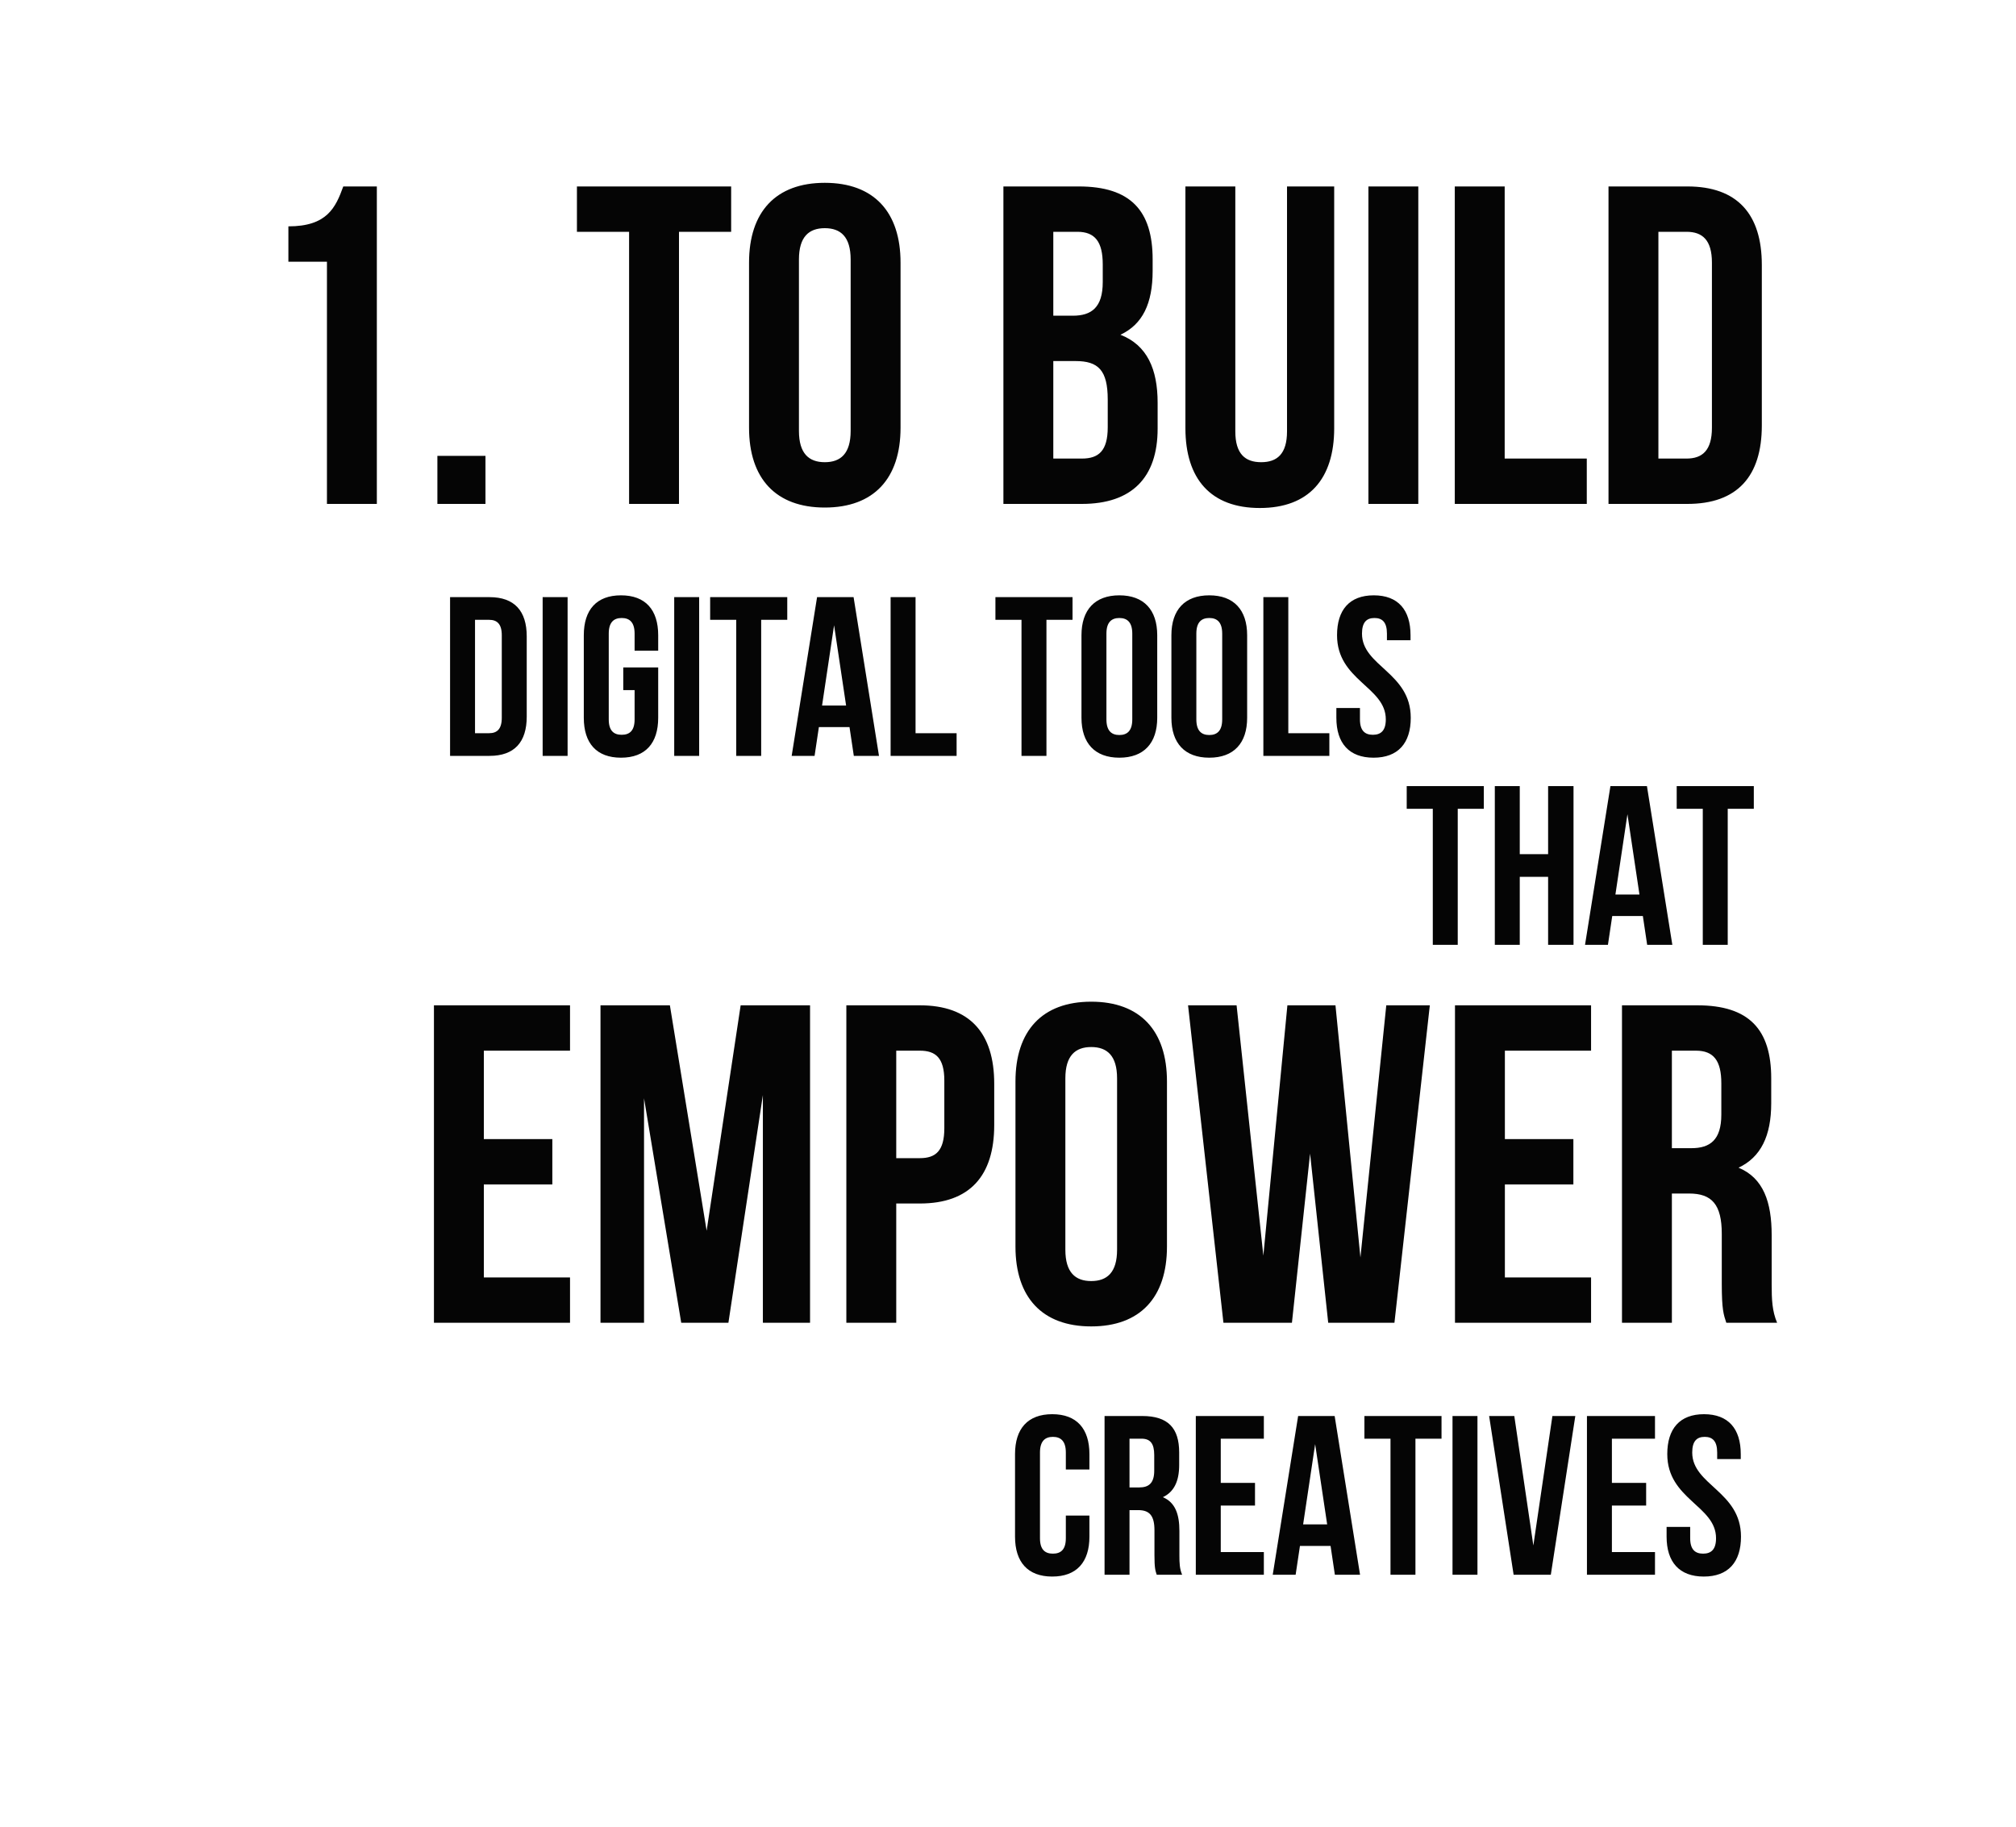
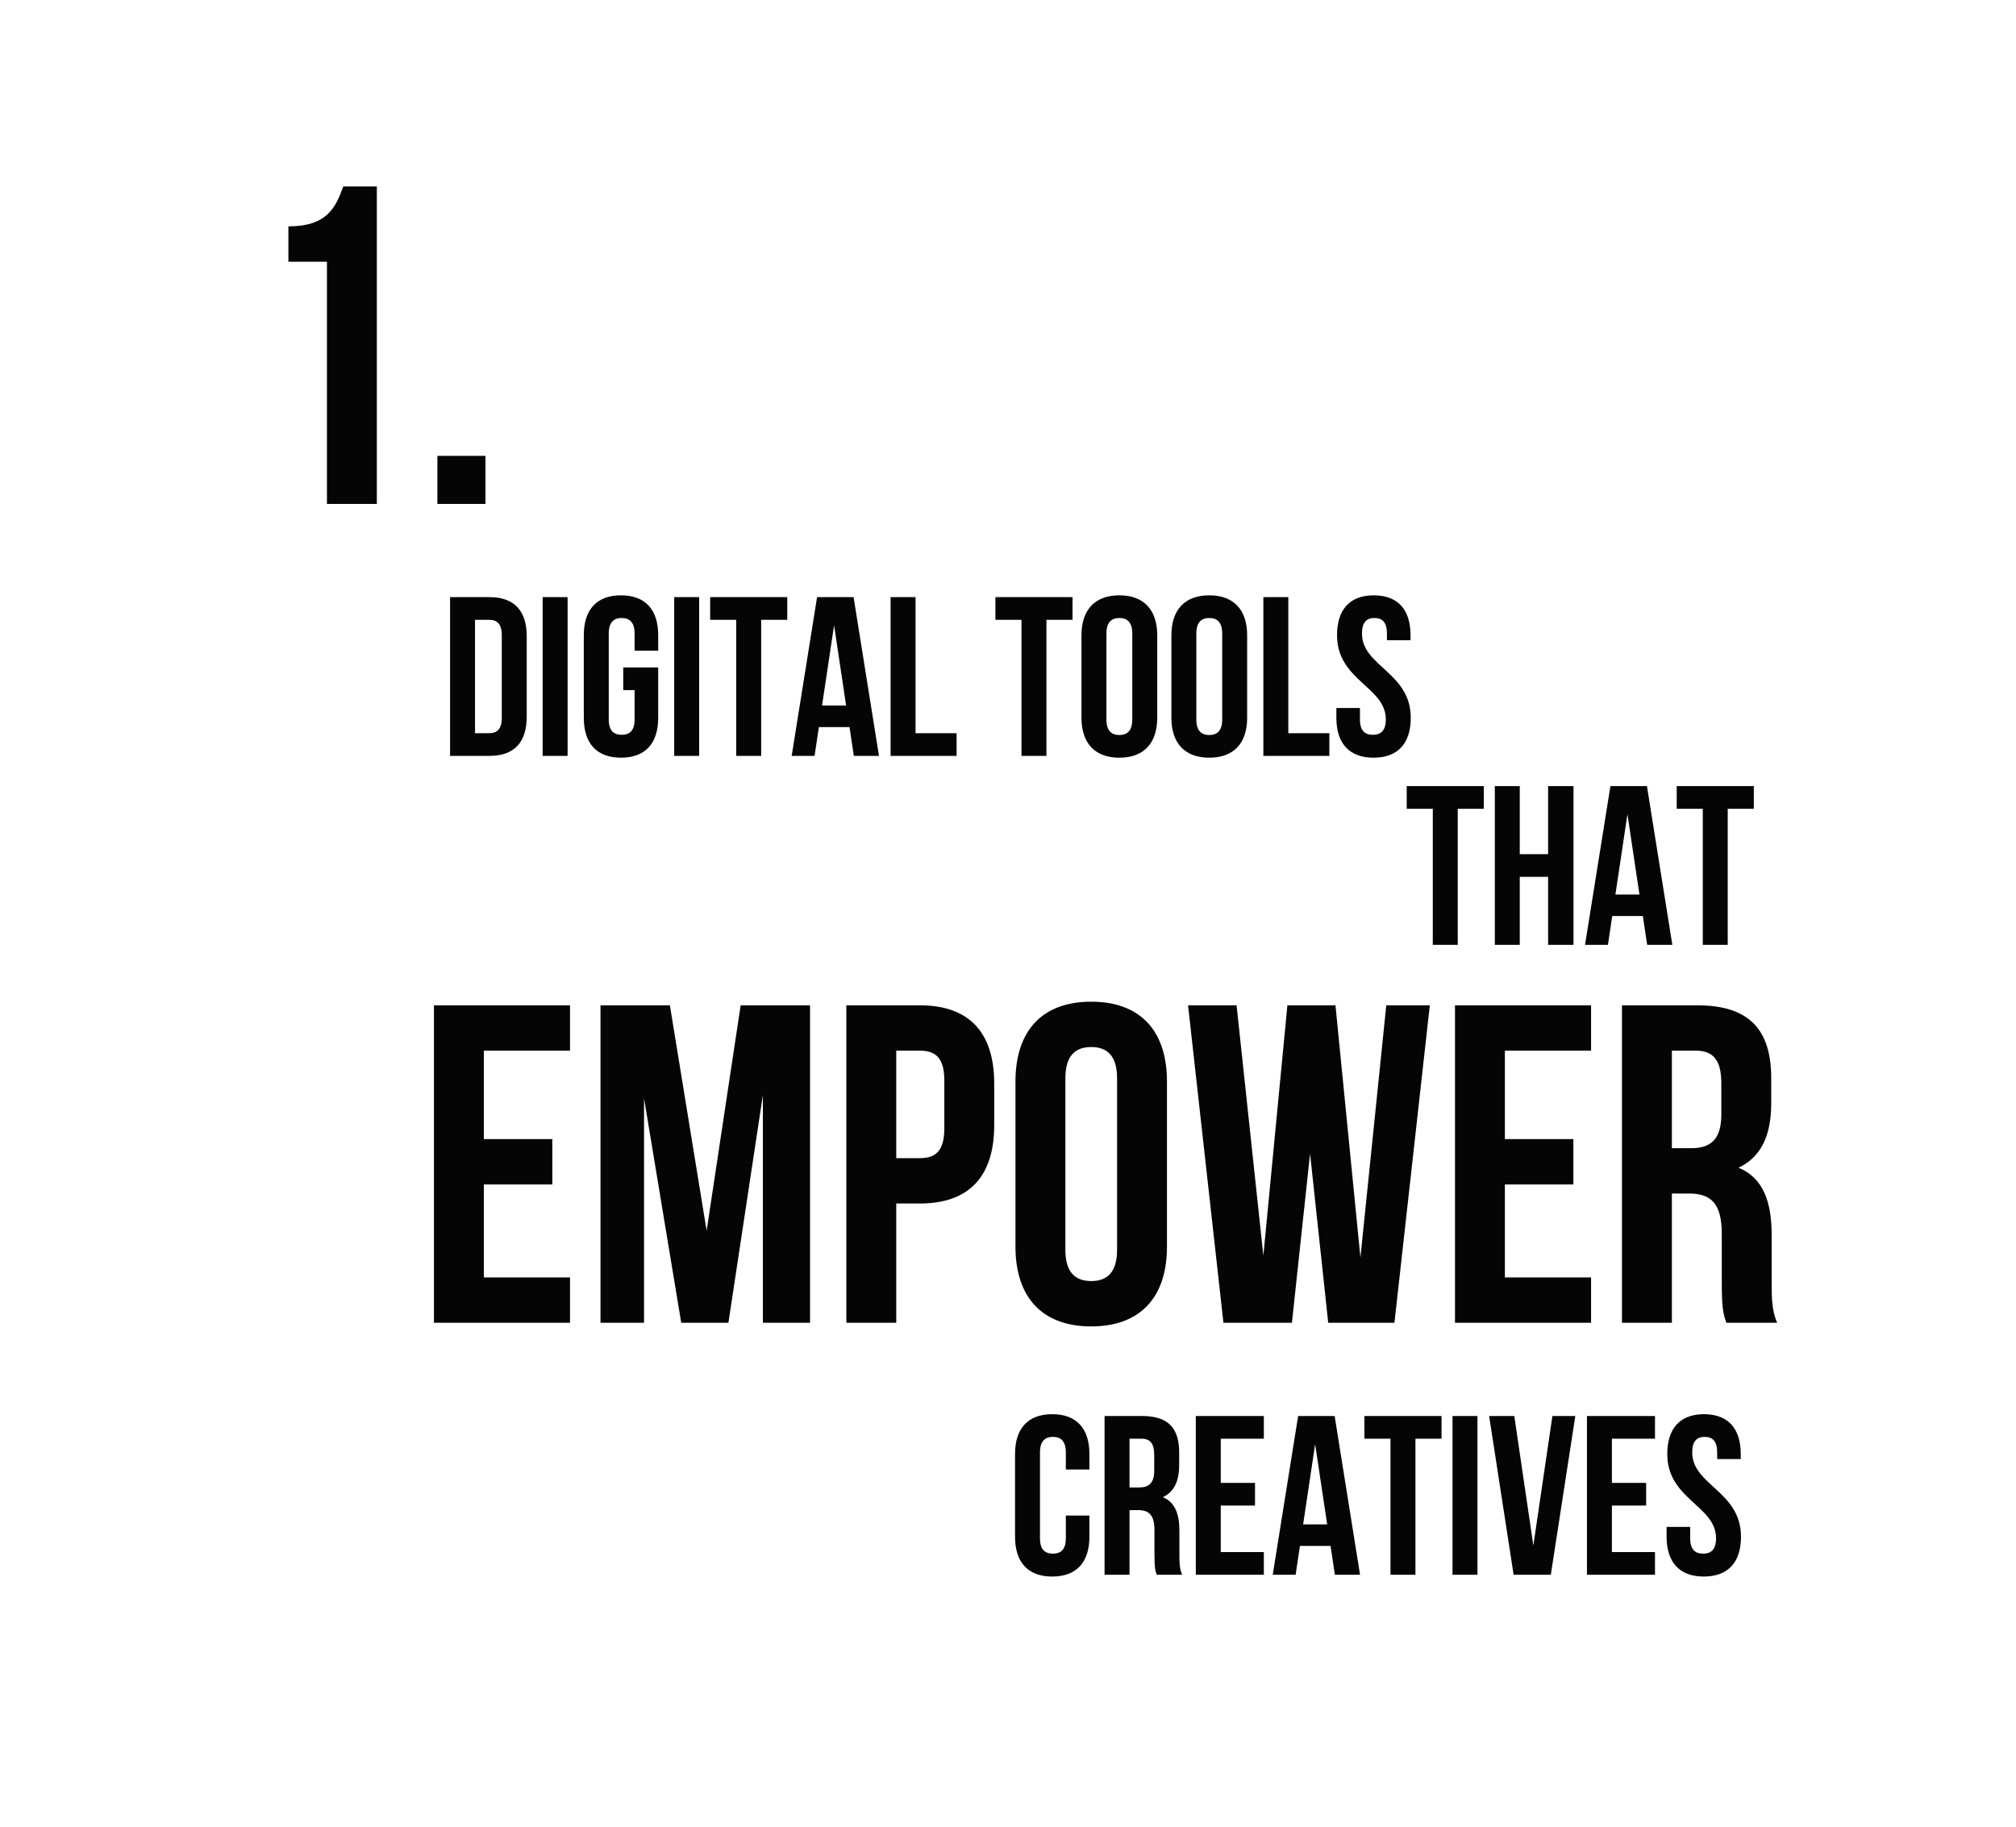
<svg xmlns="http://www.w3.org/2000/svg" width="320" height="290" viewBox="0 0 320 290" fill="none">
  <path d="M71.44 94.8V120H77.704C81.664 120 83.608 117.804 83.608 113.772V101.028C83.608 96.996 81.664 94.8 77.704 94.8H71.44ZM75.4 98.4H77.632C78.892 98.4 79.648 99.048 79.648 100.848V113.952C79.648 115.752 78.892 116.4 77.632 116.4H75.4V98.4ZM86.135 94.8V120H90.095V94.8H86.135ZM98.931 105.96V109.56H100.731V114.204C100.731 116.004 99.939 116.652 98.679 116.652C97.419 116.652 96.627 116.004 96.627 114.204V100.596C96.627 98.796 97.419 98.112 98.679 98.112C99.939 98.112 100.731 98.796 100.731 100.596V103.296H104.475V100.848C104.475 96.816 102.459 94.512 98.571 94.512C94.683 94.512 92.667 96.816 92.667 100.848V113.952C92.667 117.984 94.683 120.288 98.571 120.288C102.459 120.288 104.475 117.984 104.475 113.952V105.96H98.931ZM107.018 94.8V120H110.978V94.8H107.018ZM112.722 94.8V98.4H116.862V120H120.822V98.4H124.962V94.8H112.722ZM139.522 120L135.49 94.8H129.694L125.662 120H129.298L129.982 115.428H134.842L135.526 120H139.522ZM130.486 112.008L132.394 99.264L134.302 112.008H130.486ZM141.366 94.8V120H151.842V116.4H145.326V94.8H141.366ZM158.003 94.8V98.4H162.143V120H166.103V98.4H170.243V94.8H158.003ZM171.663 100.848V113.952C171.663 117.984 173.787 120.288 177.675 120.288C181.563 120.288 183.687 117.984 183.687 113.952V100.848C183.687 96.816 181.563 94.512 177.675 94.512C173.787 94.512 171.663 96.816 171.663 100.848ZM175.623 114.204V100.596C175.623 98.796 176.415 98.112 177.675 98.112C178.935 98.112 179.727 98.796 179.727 100.596V114.204C179.727 116.004 178.935 116.688 177.675 116.688C176.415 116.688 175.623 116.004 175.623 114.204ZM185.936 100.848V113.952C185.936 117.984 188.06 120.288 191.948 120.288C195.836 120.288 197.96 117.984 197.96 113.952V100.848C197.96 96.816 195.836 94.512 191.948 94.512C188.06 94.512 185.936 96.816 185.936 100.848ZM189.896 114.204V100.596C189.896 98.796 190.688 98.112 191.948 98.112C193.208 98.112 194 98.796 194 100.596V114.204C194 116.004 193.208 116.688 191.948 116.688C190.688 116.688 189.896 116.004 189.896 114.204ZM200.534 94.8V120H211.01V116.4H204.494V94.8H200.534ZM212.229 100.848C212.229 108.048 219.969 109.02 219.969 114.204C219.969 116.004 219.177 116.652 217.917 116.652C216.657 116.652 215.865 116.004 215.865 114.204V112.404H212.121V113.952C212.121 117.984 214.137 120.288 218.025 120.288C221.913 120.288 223.929 117.984 223.929 113.952C223.929 106.752 216.189 105.78 216.189 100.596C216.189 98.796 216.909 98.112 218.169 98.112C219.429 98.112 220.149 98.796 220.149 100.596V101.64H223.893V100.848C223.893 96.816 221.913 94.512 218.061 94.512C214.209 94.512 212.229 96.816 212.229 100.848Z" fill="#050505" />
  <path d="M223.288 124.8V128.4H227.428V150H231.388V128.4H235.528V124.8H223.288ZM241.232 150V139.2H245.732V150H249.764V124.8H245.732V135.6H241.232V124.8H237.272V150H241.232ZM265.451 150L261.419 124.8H255.623L251.591 150H255.227L255.911 145.428H260.771L261.455 150H265.451ZM256.415 142.008L258.323 129.264L260.231 142.008H256.415ZM266.143 124.8V128.4H270.283V150H274.243V128.4H278.383V124.8H266.143Z" fill="#050505" />
  <path d="M76.8 180.84V166.8H90.48V159.6H68.88V210H90.48V202.8H76.8V188.04H87.672V180.84H76.8ZM112.164 195.384L106.332 159.6H95.316V210H102.228V174.36L108.132 210H115.62L121.092 173.856V210H128.58V159.6H117.564L112.164 195.384ZM146.005 159.6H134.341V210H142.261V191.064H146.005C153.925 191.064 157.813 186.672 157.813 178.608V172.056C157.813 163.992 153.925 159.6 146.005 159.6ZM142.261 166.8H146.005C148.525 166.8 149.893 167.952 149.893 171.552V179.112C149.893 182.712 148.525 183.864 146.005 183.864H142.261V166.8ZM161.185 171.696V197.904C161.185 205.968 165.433 210.576 173.209 210.576C180.985 210.576 185.233 205.968 185.233 197.904V171.696C185.233 163.632 180.985 159.024 173.209 159.024C165.433 159.024 161.185 163.632 161.185 171.696ZM169.105 198.408V171.192C169.105 167.592 170.689 166.224 173.209 166.224C175.729 166.224 177.313 167.592 177.313 171.192V198.408C177.313 202.008 175.729 203.376 173.209 203.376C170.689 203.376 169.105 202.008 169.105 198.408ZM207.948 183.144L210.828 210H221.34L226.956 159.6H220.044L215.94 199.632L211.98 159.6H204.348L200.532 199.344L196.284 159.6H188.58L194.196 210H205.068L207.948 183.144ZM238.87 180.84V166.8H252.55V159.6H230.95V210H252.55V202.8H238.87V188.04H249.742V180.84H238.87ZM274.018 210H282.082C281.29 208.128 281.218 206.328 281.218 203.88V196.104C281.218 190.848 279.922 187.032 275.962 185.376C279.49 183.72 281.146 180.336 281.146 175.152V171.192C281.146 163.416 277.618 159.6 269.41 159.6H257.458V210H265.378V189.48H268.114C271.714 189.48 273.298 191.208 273.298 195.888V203.808C273.298 207.912 273.586 208.704 274.018 210ZM265.378 166.8H269.194C272.002 166.8 273.226 168.384 273.226 171.984V176.952C273.226 180.984 271.426 182.28 268.474 182.28H265.378V166.8Z" fill="#050505" />
  <path d="M172.924 240.604H169.18V244.204C169.18 246.004 168.388 246.652 167.128 246.652C165.868 246.652 165.076 246.004 165.076 244.204V230.596C165.076 228.796 165.868 228.112 167.128 228.112C168.388 228.112 169.18 228.796 169.18 230.596V233.296H172.924V230.848C172.924 226.816 170.908 224.512 167.02 224.512C163.132 224.512 161.116 226.816 161.116 230.848V243.952C161.116 247.984 163.132 250.288 167.02 250.288C170.908 250.288 172.924 247.984 172.924 243.952V240.604ZM183.607 250H187.639C187.243 249.064 187.207 248.164 187.207 246.94V243.052C187.207 240.424 186.559 238.516 184.579 237.688C186.343 236.86 187.171 235.168 187.171 232.576V230.596C187.171 226.708 185.407 224.8 181.303 224.8H175.327V250H179.287V239.74H180.655C182.455 239.74 183.247 240.604 183.247 242.944V246.904C183.247 248.956 183.391 249.352 183.607 250ZM179.287 228.4H181.195C182.599 228.4 183.211 229.192 183.211 230.992V233.476C183.211 235.492 182.311 236.14 180.835 236.14H179.287V228.4ZM193.771 235.42V228.4H200.611V224.8H189.811V250H200.611V246.4H193.771V239.02H199.207V235.42H193.771ZM215.881 250L211.849 224.8H206.053L202.021 250H205.657L206.341 245.428H211.201L211.885 250H215.881ZM206.845 242.008L208.753 229.264L210.661 242.008H206.845ZM216.573 224.8V228.4H220.713V250H224.673V228.4H228.813V224.8H216.573ZM230.557 224.8V250H234.517V224.8H230.557ZM243.389 245.356L240.365 224.8H236.369L240.257 250H246.161L250.049 224.8H246.413L243.389 245.356ZM255.857 235.42V228.4H262.697V224.8H251.897V250H262.697V246.4H255.857V239.02H261.293V235.42H255.857ZM264.647 230.848C264.647 238.048 272.387 239.02 272.387 244.204C272.387 246.004 271.595 246.652 270.335 246.652C269.075 246.652 268.283 246.004 268.283 244.204V242.404H264.539V243.952C264.539 247.984 266.555 250.288 270.443 250.288C274.331 250.288 276.347 247.984 276.347 243.952C276.347 236.752 268.607 235.78 268.607 230.596C268.607 228.796 269.327 228.112 270.587 228.112C271.847 228.112 272.567 228.796 272.567 230.596V231.64H276.311V230.848C276.311 226.816 274.331 224.512 270.479 224.512C266.627 224.512 264.647 226.816 264.647 230.848Z" fill="#050505" />
-   <path d="M91.576 29.6V36.8H99.856V80H107.776V36.8H116.056V29.6H91.576ZM118.896 41.696V67.904C118.896 75.968 123.144 80.576 130.92 80.576C138.696 80.576 142.944 75.968 142.944 67.904V41.696C142.944 33.632 138.696 29.024 130.92 29.024C123.144 29.024 118.896 33.632 118.896 41.696ZM126.816 68.408V41.192C126.816 37.592 128.4 36.224 130.92 36.224C133.44 36.224 135.024 37.592 135.024 41.192V68.408C135.024 72.008 133.44 73.376 130.92 73.376C128.4 73.376 126.816 72.008 126.816 68.408ZM171.223 29.6H159.271V80H171.727C179.647 80 183.751 75.824 183.751 68.048V63.944C183.751 58.616 182.095 54.8 177.847 53.144C181.375 51.488 182.959 48.176 182.959 42.992V41.192C182.959 33.416 179.431 29.6 171.223 29.6ZM167.191 36.8H171.007C173.815 36.8 175.039 38.384 175.039 41.984V44.792C175.039 48.824 173.239 50.12 170.287 50.12H167.191V36.8ZM167.191 57.32H170.719C174.319 57.32 175.831 58.76 175.831 63.44V67.832C175.831 71.576 174.391 72.8 171.727 72.8H167.191V57.32ZM196.081 29.6H188.161V67.976C188.161 76.04 192.193 80.648 199.969 80.648C207.745 80.648 211.777 76.04 211.777 67.976V29.6H204.289V68.48C204.289 72.08 202.705 73.376 200.185 73.376C197.665 73.376 196.081 72.08 196.081 68.48V29.6ZM217.208 29.6V80H225.128V29.6H217.208ZM230.919 29.6V80H251.871V72.8H238.839V29.6H230.919ZM255.318 29.6V80H267.846C275.766 80 279.654 75.608 279.654 67.544V42.056C279.654 33.992 275.766 29.6 267.846 29.6H255.318ZM263.238 36.8H267.702C270.222 36.8 271.734 38.096 271.734 41.696V67.904C271.734 71.504 270.222 72.8 267.702 72.8H263.238V36.8Z" fill="#050505" />
  <path d="M45.776 35.936V41.552H51.896V80H59.816V29.6H54.488C53.264 32.984 51.896 35.936 45.776 35.936ZM77.059 72.368H69.427V80H77.059V72.368Z" fill="#050505" />
</svg>